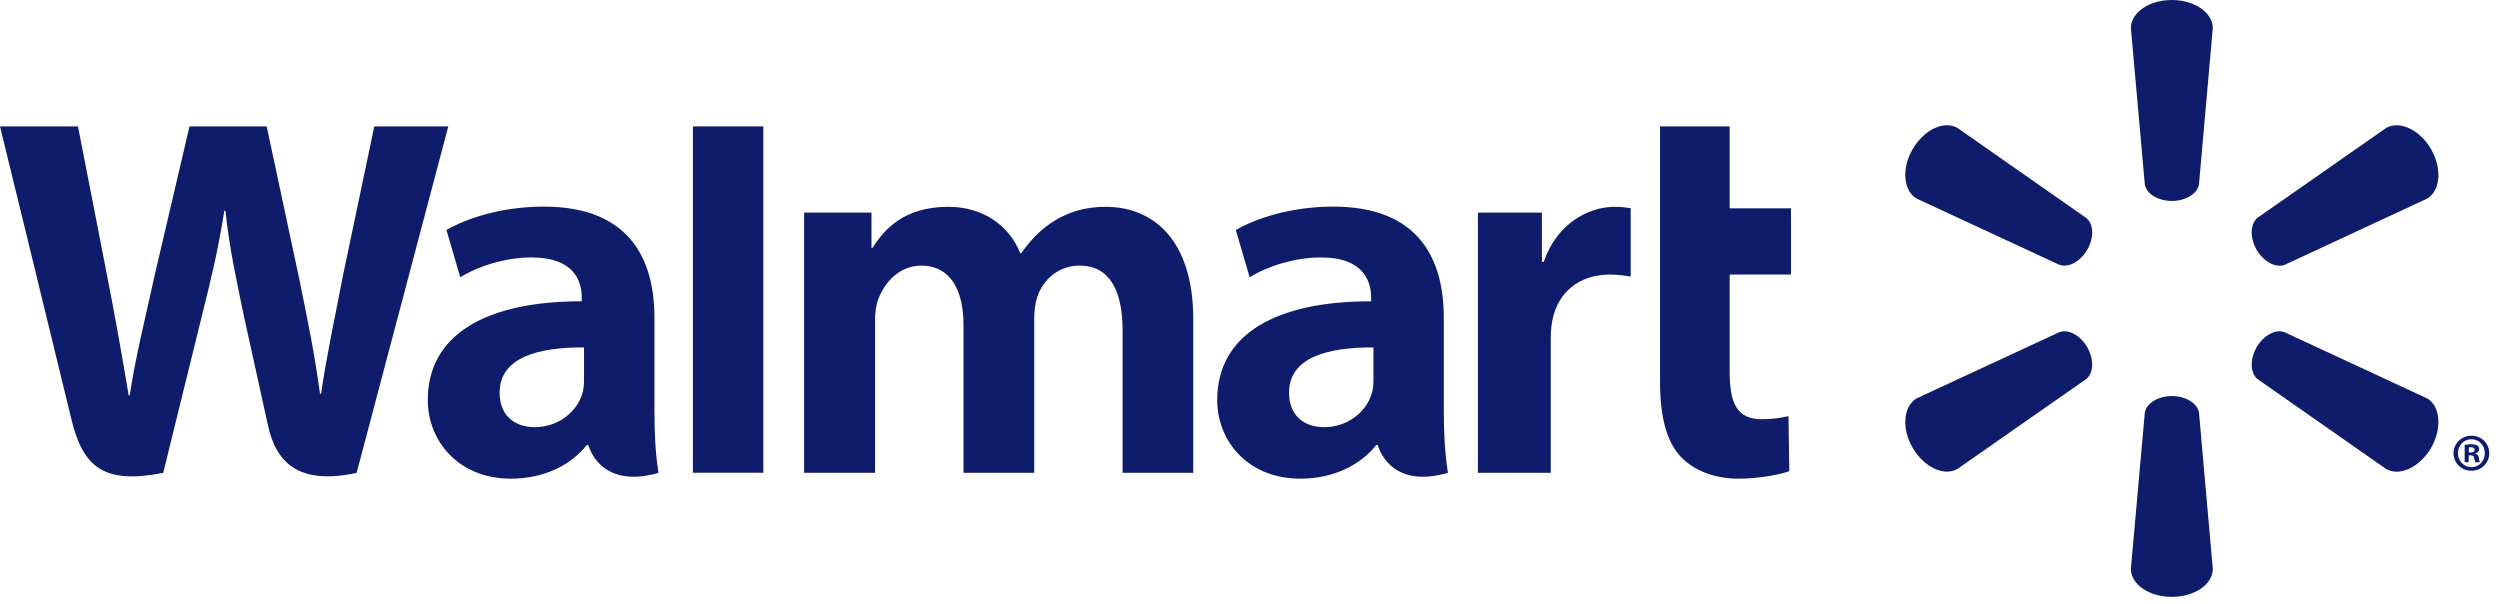
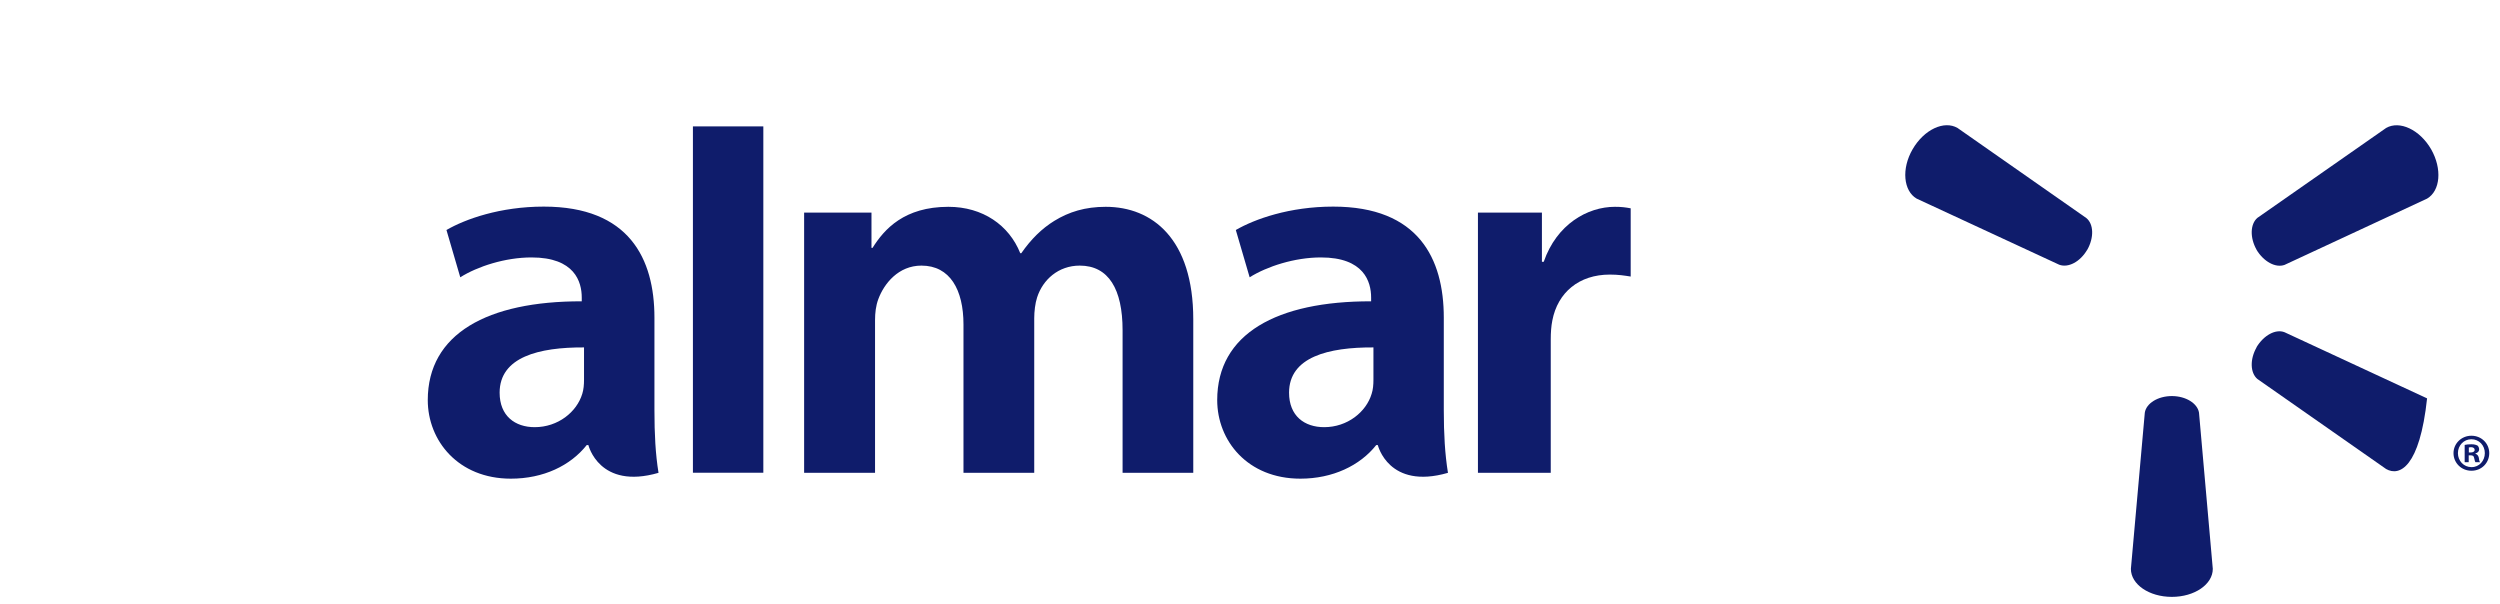
<svg xmlns="http://www.w3.org/2000/svg" width="120" height="29" viewBox="0 0 120 29" fill="none">
  <path d="M69.302 15.246C69.302 12.417 68.091 9.917 63.995 9.917C61.894 9.917 60.224 10.516 59.319 11.04L59.983 13.31C60.816 12.787 62.145 12.357 63.401 12.357C65.474 12.354 65.814 13.527 65.814 14.281V14.463C61.287 14.455 58.426 16.02 58.426 19.205C58.426 21.151 59.879 22.976 62.418 22.976C63.967 22.976 65.277 22.351 66.059 21.363H66.135C66.135 21.363 66.65 23.521 69.502 22.696C69.357 21.793 69.302 20.841 69.302 19.684V15.246ZM65.925 18.234C65.925 18.462 65.906 18.7 65.839 18.903C65.578 19.774 64.679 20.504 63.56 20.504C62.616 20.504 61.875 19.969 61.875 18.849C61.875 17.135 63.767 16.664 65.925 16.676" fill="#0F1C6B" />
-   <path d="M0 6.067C0 6.067 2.957 18.164 3.427 20.123C3.98 22.414 4.972 23.261 7.834 22.697L9.682 15.195C10.149 13.337 10.467 12.004 10.768 10.111H10.82C11.029 12.024 11.331 13.337 11.713 15.201C11.713 15.201 12.467 18.609 12.858 20.395C13.239 22.18 14.311 23.306 17.118 22.697L21.518 6.067H17.966L16.456 13.261C16.057 15.345 15.693 16.987 15.411 18.896H15.36C15.105 17.007 14.781 15.433 14.365 13.391L12.801 6.067H9.096L7.426 13.204C6.95 15.383 6.505 17.13 6.226 18.98H6.177C5.889 17.244 5.498 15.034 5.083 12.937C5.083 12.937 4.092 7.828 3.742 6.067" fill="#0F1C6B" />
  <path d="M31.413 15.246C31.413 12.417 30.199 9.917 26.103 9.917C24.007 9.917 22.334 10.516 21.43 11.04L22.093 13.31C22.923 12.787 24.252 12.357 25.511 12.357C27.585 12.354 27.924 13.527 27.924 14.281V14.463C23.398 14.455 20.533 16.02 20.533 19.205C20.533 21.151 21.992 22.976 24.52 22.976C26.084 22.976 27.381 22.351 28.163 21.363H28.242C28.242 21.363 28.761 23.521 31.609 22.696C31.463 21.793 31.413 20.841 31.413 19.684V15.246ZM28.033 18.234C28.033 18.462 28.014 18.7 27.949 18.903C27.686 19.774 26.787 20.504 25.665 20.504C24.726 20.504 23.982 19.969 23.982 18.849C23.982 17.135 25.874 16.664 28.033 16.676" fill="#0F1C6B" />
  <path d="M33.26 6.067V22.691H36.64V19.166V6.067H33.26Z" fill="#0F1C6B" />
-   <path d="M79.682 6.067V18.332C79.682 20.025 79.999 21.206 80.683 21.929C81.284 22.563 82.266 22.976 83.436 22.976C84.441 22.976 85.424 22.783 85.888 22.615L85.847 19.974C85.5 20.055 85.103 20.123 84.558 20.123C83.404 20.123 83.024 19.393 83.024 17.873V13.178H85.967V10.001H83.024V6.067" fill="#0F1C6B" />
  <path d="M70.941 10.206V22.696H74.436V16.299C74.436 15.955 74.458 15.658 74.512 15.383C74.772 14.034 75.796 13.18 77.271 13.18C77.682 13.18 77.962 13.225 78.273 13.274V9.999C78.012 9.952 77.835 9.927 77.514 9.927C76.206 9.927 74.724 10.758 74.099 12.566H74.012V10.206" fill="#0F1C6B" />
  <path d="M38.598 10.206V22.696H42.002V15.365C42.002 15.021 42.041 14.669 42.162 14.351C42.439 13.609 43.126 12.749 44.229 12.749C45.599 12.749 46.247 13.906 46.247 15.576V22.696H49.643V15.277C49.643 14.953 49.688 14.556 49.783 14.27C50.056 13.427 50.8 12.749 51.828 12.749C53.213 12.749 53.884 13.881 53.884 15.85V22.696H57.277V15.331C57.277 11.462 55.309 9.927 53.074 9.927C52.091 9.927 51.309 10.169 50.606 10.602C50.012 10.967 49.49 11.481 49.023 12.153H48.972C48.435 10.809 47.172 9.927 45.523 9.927C43.408 9.927 42.448 10.995 41.883 11.897H41.831V10.206" fill="#0F1C6B" />
-   <path d="M104.249 9.645C104.916 9.645 105.479 9.297 105.552 8.848L106.214 1.35C106.214 0.608 105.34 0 104.249 0C103.152 0 102.283 0.608 102.283 1.35L102.951 8.848C103.021 9.297 103.581 9.645 104.249 9.645Z" fill="#0F1C6B" />
  <path d="M100.188 11.991C100.519 11.405 100.5 10.755 100.142 10.465L93.962 6.143C93.319 5.768 92.357 6.215 91.807 7.161C91.257 8.106 91.369 9.166 91.998 9.533L98.841 12.706C99.278 12.87 99.851 12.565 100.188 11.985" fill="#0F1C6B" />
  <path d="M108.31 11.985C108.66 12.565 109.232 12.87 109.658 12.715L116.5 9.534C117.136 9.159 117.231 8.109 116.694 7.164C116.145 6.218 115.177 5.774 114.535 6.142L108.353 10.459C108.011 10.754 107.986 11.407 108.317 11.991" fill="#0F1C6B" />
  <path d="M104.249 19.011C104.916 19.011 105.479 19.359 105.552 19.807L106.214 27.306C106.214 28.048 105.34 28.65 104.249 28.65C103.152 28.65 102.283 28.048 102.283 27.306L102.951 19.807C103.021 19.359 103.581 19.011 104.249 19.011Z" fill="#0F1C6B" />
-   <path d="M108.31 16.671C108.66 16.09 109.232 15.779 109.658 15.947L116.5 19.122C117.136 19.49 117.231 20.549 116.694 21.495C116.145 22.434 115.177 22.88 114.535 22.513L108.353 18.19C108.011 17.898 107.986 17.248 108.317 16.671" fill="#0F1C6B" />
-   <path d="M100.188 16.665C100.519 17.249 100.5 17.898 100.142 18.191L93.962 22.506C93.319 22.881 92.357 22.433 91.807 21.495C91.257 20.55 91.369 19.49 91.998 19.122L98.841 15.947C99.278 15.78 99.851 16.088 100.188 16.665Z" fill="#0F1C6B" />
+   <path d="M108.31 16.671C108.66 16.09 109.232 15.779 109.658 15.947L116.5 19.122C116.145 22.434 115.177 22.88 114.535 22.513L108.353 18.19C108.011 17.898 107.986 17.248 108.317 16.671" fill="#0F1C6B" />
  <path d="M118.498 21.855H118.583C118.699 21.855 118.746 21.892 118.759 21.984C118.784 22.087 118.797 22.155 118.822 22.185H119.042C119.023 22.163 118.998 22.107 118.985 21.978C118.96 21.867 118.903 21.804 118.822 21.782V21.762C118.933 21.737 118.998 21.662 118.998 21.57C118.998 21.486 118.96 21.426 118.922 21.388C118.848 21.353 118.778 21.325 118.623 21.325C118.485 21.325 118.384 21.337 118.304 21.356V22.185H118.498V21.855ZM118.504 21.477L118.604 21.464C118.721 21.464 118.784 21.518 118.784 21.595C118.784 21.68 118.699 21.719 118.591 21.719H118.504V21.477ZM118.629 20.915C118.148 20.915 117.768 21.29 117.768 21.75C117.768 22.221 118.148 22.596 118.629 22.596C119.115 22.596 119.484 22.221 119.484 21.75C119.484 21.29 119.115 20.915 118.629 20.915ZM118.629 21.084C118.998 21.084 119.272 21.382 119.272 21.75C119.272 22.12 118.998 22.428 118.629 22.422C118.26 22.422 117.98 22.12 117.98 21.75C117.98 21.382 118.26 21.084 118.623 21.084" fill="#0F1C6B" />
</svg>